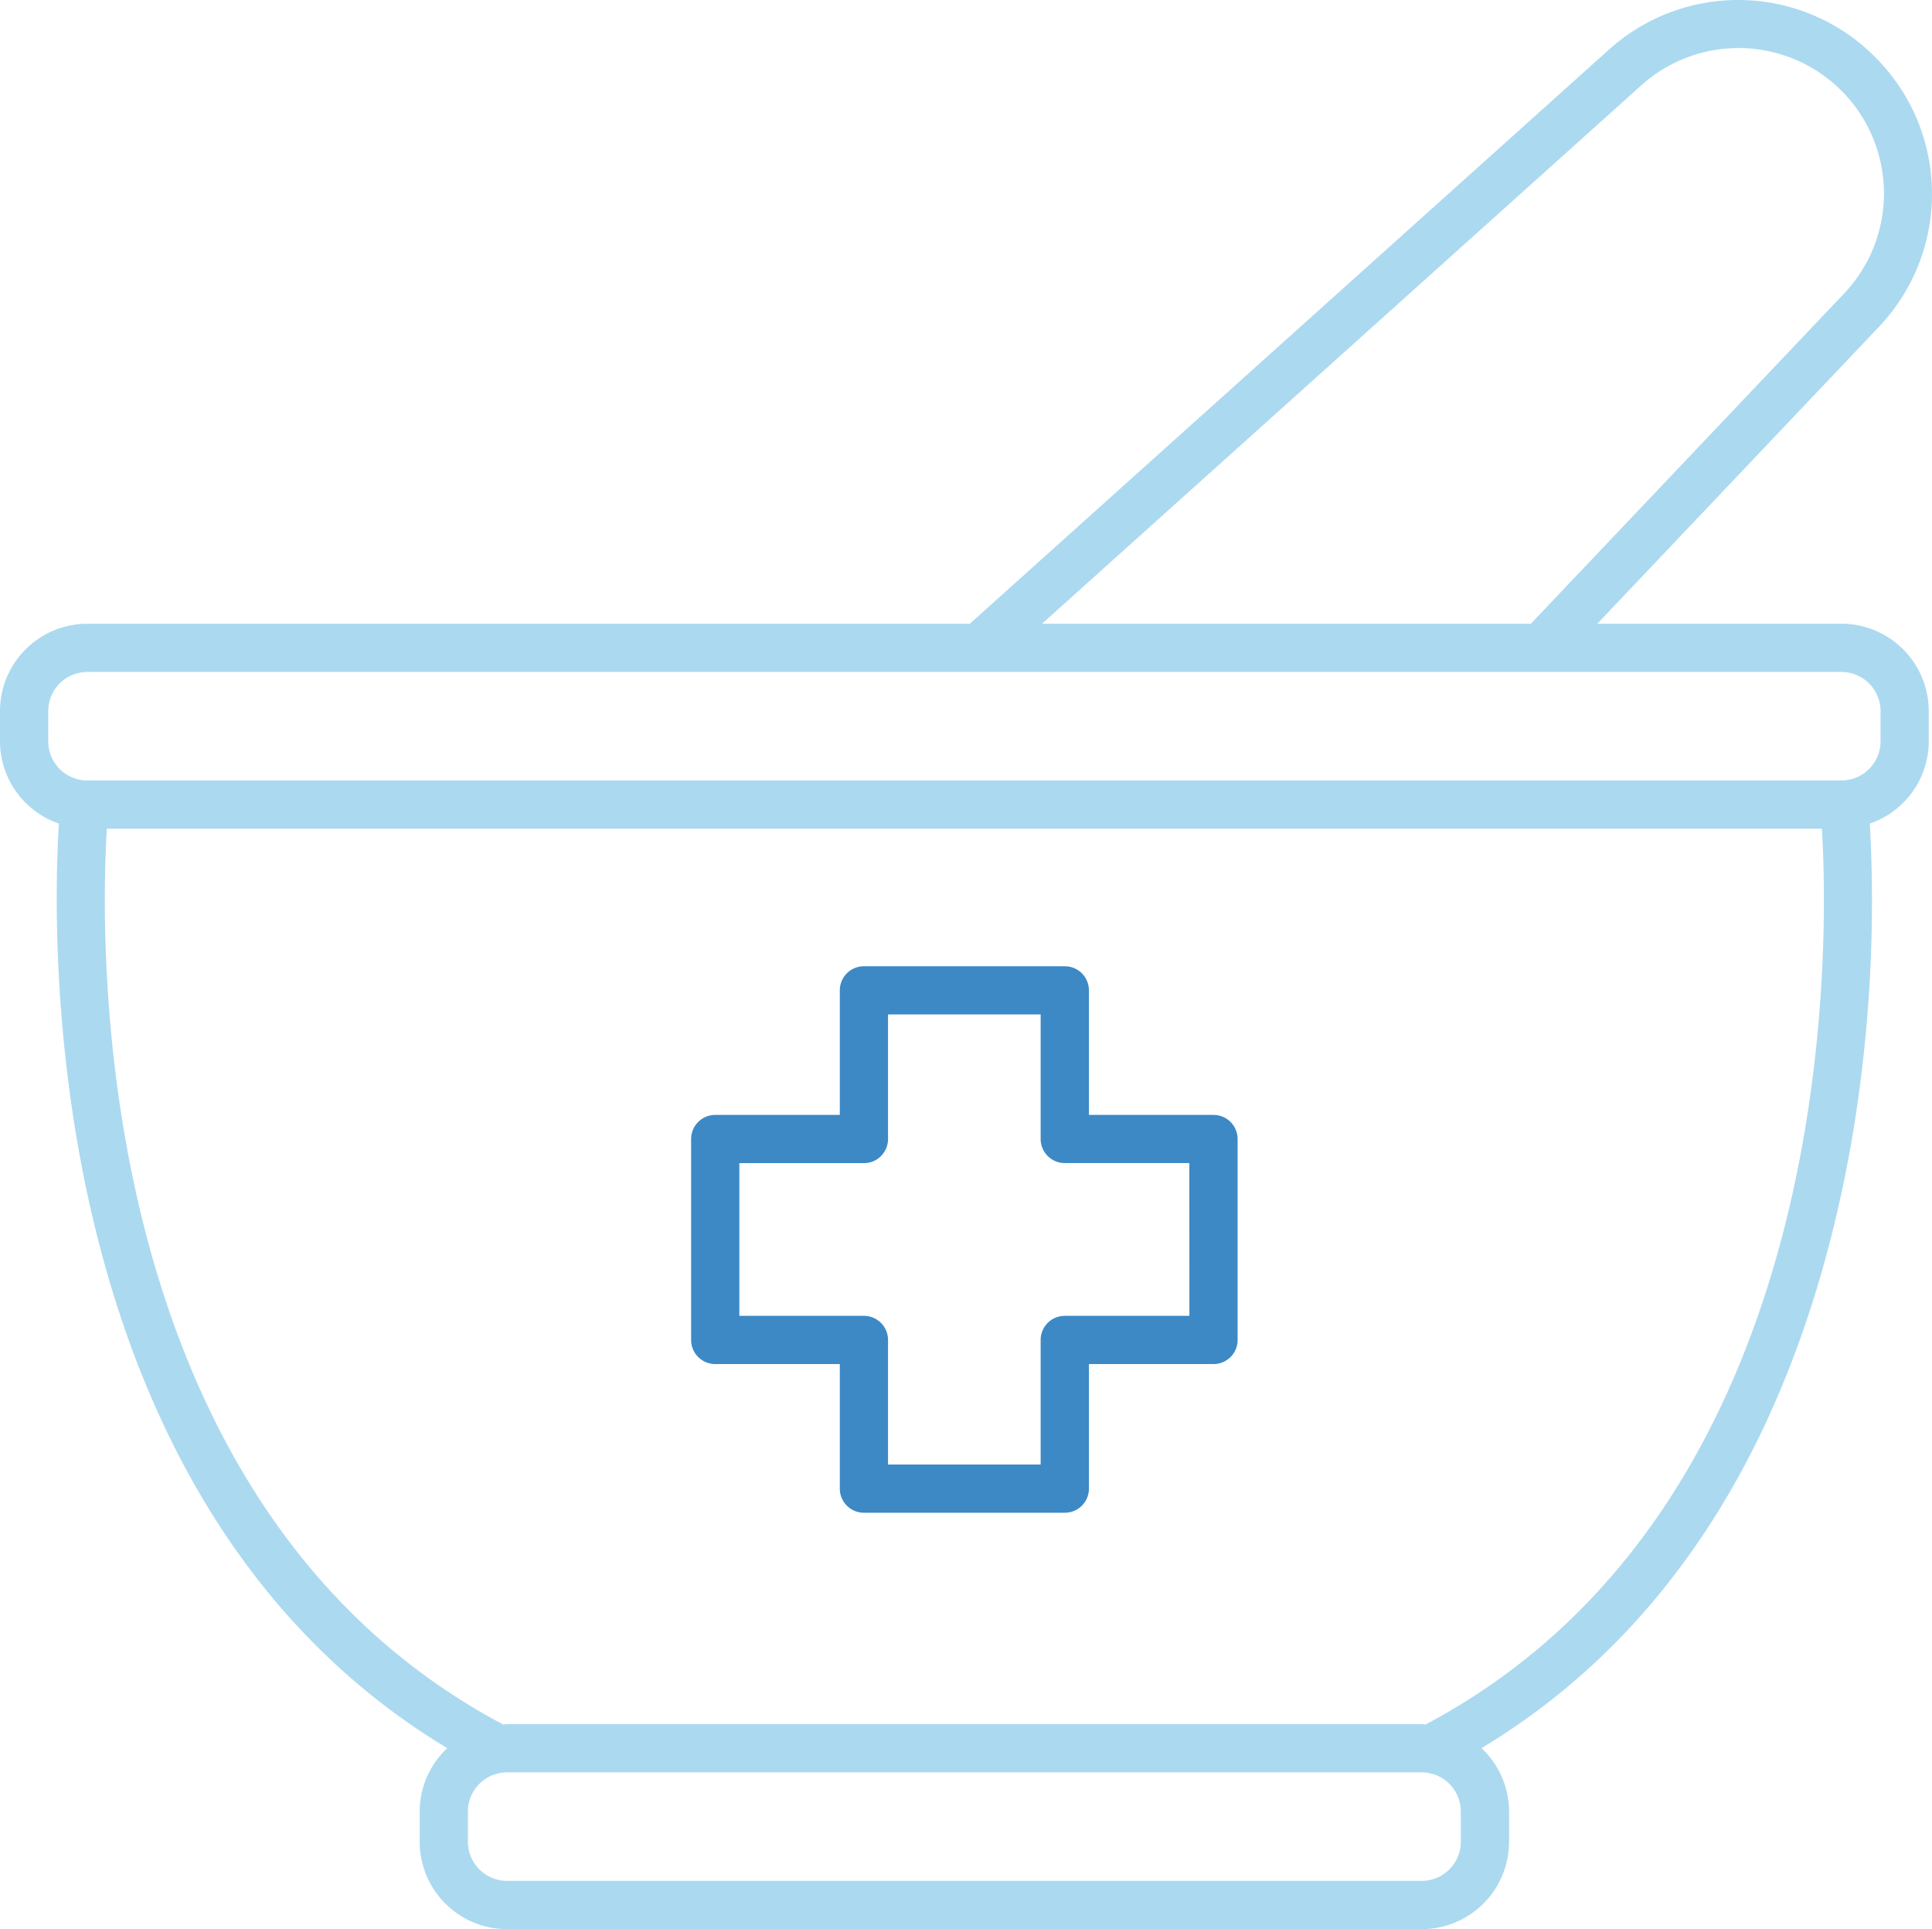
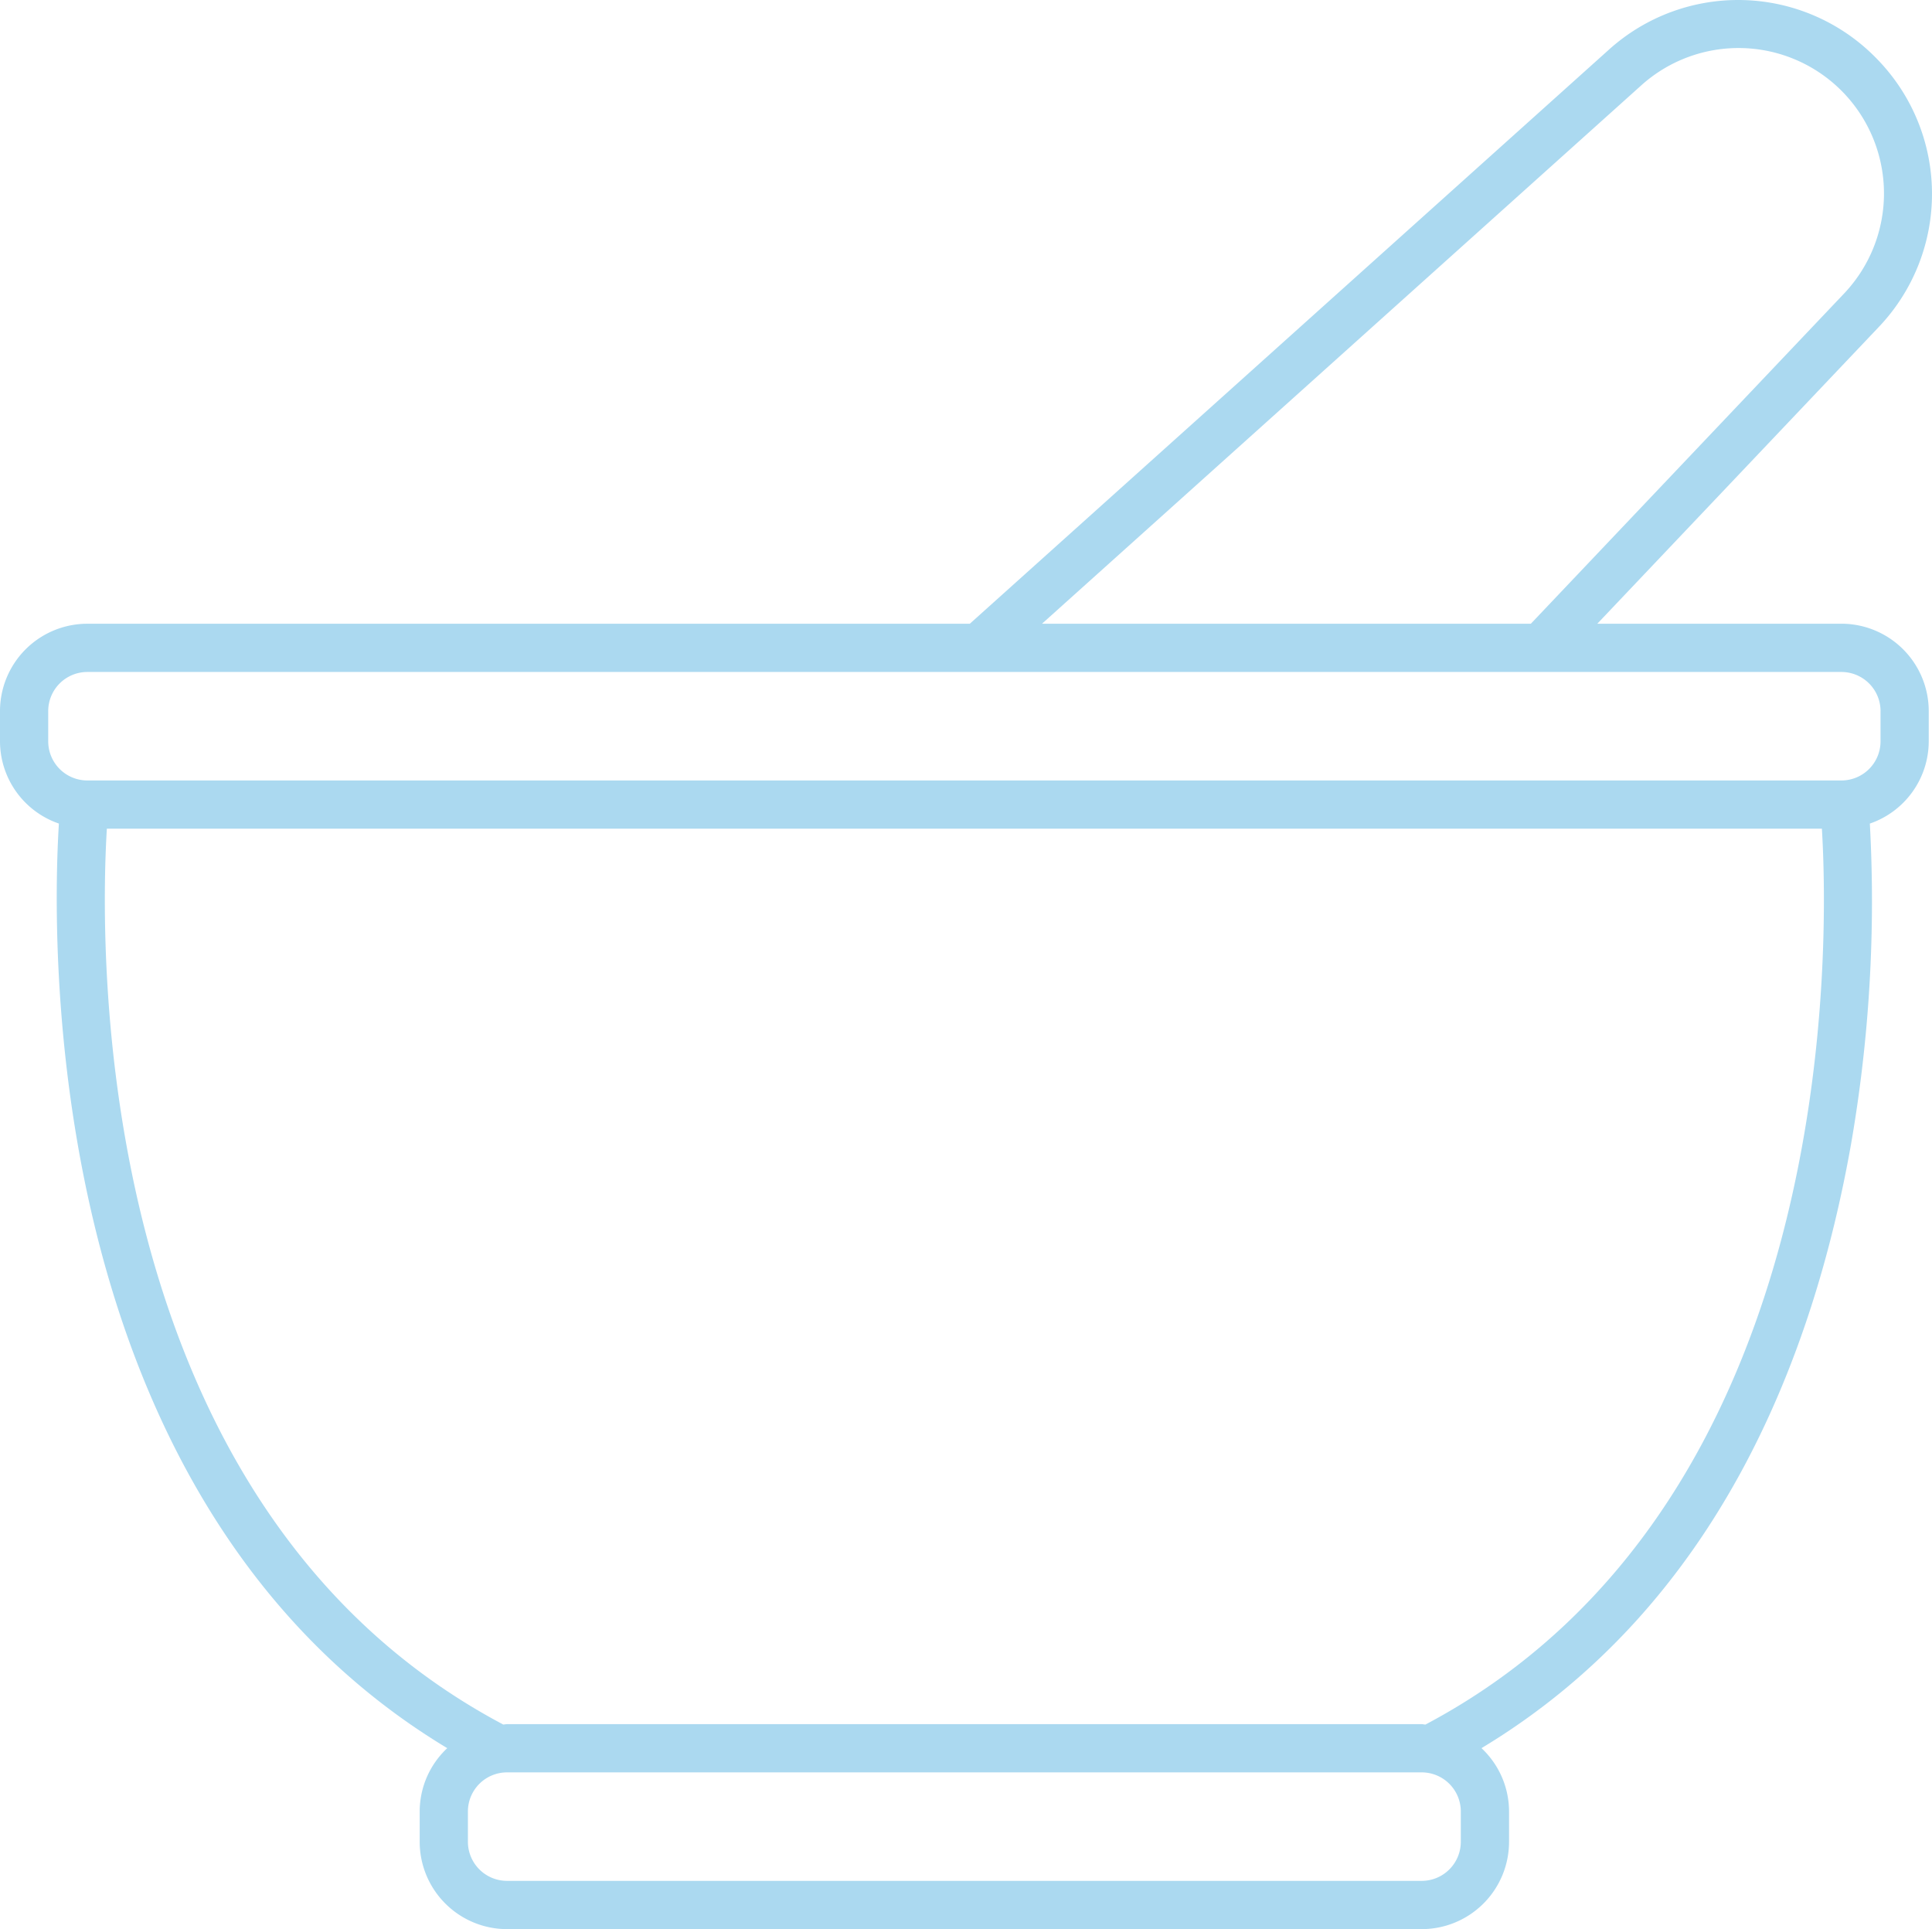
<svg xmlns="http://www.w3.org/2000/svg" width="129.742" height="129.541" viewBox="0 0 129.742 129.541">
  <defs>
    <style>.a{fill:#abd9f0;}.b{fill:#3c89c6;}</style>
  </defs>
  <g transform="translate(-10.062 -9.99)">
    <path class="a" d="M136.091,13.929a12.961,12.961,0,0,0-18.019-.573L75.189,51.875H15.925a5.868,5.868,0,0,0-5.863,5.863v2.037a5.853,5.853,0,0,0,3.955,5.518c-.484,7.831-1.289,45.609,26.08,62.088a5.832,5.832,0,0,0-1.851,4.252v2.037a5.87,5.87,0,0,0,5.863,5.863h61.429a5.868,5.868,0,0,0,5.863-5.863v-2.037a5.835,5.835,0,0,0-1.851-4.253c15.928-9.591,22.314-26.4,24.822-40.586a95.436,95.436,0,0,0,1.258-21.5,5.851,5.851,0,0,0,3.955-5.518V57.736a5.87,5.87,0,0,0-5.863-5.863H117.328l18.891-19.913A12.964,12.964,0,0,0,136.091,13.929ZM108.162,133.668a2.627,2.627,0,0,1-2.624,2.624H44.109a2.628,2.628,0,0,1-2.625-2.624v-2.037a2.627,2.627,0,0,1,2.625-2.624h61.429a2.628,2.628,0,0,1,2.624,2.624Zm-2.374-7.873c-.086,0-.165-.026-.251-.026H44.109c-.086,0-.167.021-.251.026C16.025,111.048,16.765,73.441,17.238,65.637H132.41C132.882,73.441,133.622,111.048,105.789,125.795Zm30.56-68.057v2.037a2.627,2.627,0,0,1-2.624,2.624H15.925A2.628,2.628,0,0,1,13.3,59.774V57.738a2.627,2.627,0,0,1,2.624-2.624h117.8A2.63,2.63,0,0,1,136.349,57.738Zm-23.484-5.863H80.036l40.2-36.113A9.766,9.766,0,0,1,133.872,29.73Z" transform="translate(0 0)" />
-     <path class="b" d="M73.808,60.049H65.442V51.685a1.619,1.619,0,0,0-1.619-1.619H50.332a1.619,1.619,0,0,0-1.619,1.619v8.364H40.347a1.619,1.619,0,0,0-1.619,1.619V75.161a1.619,1.619,0,0,0,1.619,1.619h8.366v8.364a1.619,1.619,0,0,0,1.619,1.619H63.823a1.619,1.619,0,0,0,1.619-1.619V76.78h8.366a1.619,1.619,0,0,0,1.619-1.619V61.668A1.62,1.62,0,0,0,73.808,60.049ZM72.189,73.542H63.823A1.619,1.619,0,0,0,62.2,75.161v8.364H51.951V75.161a1.619,1.619,0,0,0-1.619-1.619H41.966V63.287h8.366a1.619,1.619,0,0,0,1.619-1.619V53.3H62.2v8.364a1.619,1.619,0,0,0,1.619,1.619h8.366Z" transform="translate(17.746 24.809)" />
  </g>
</svg>